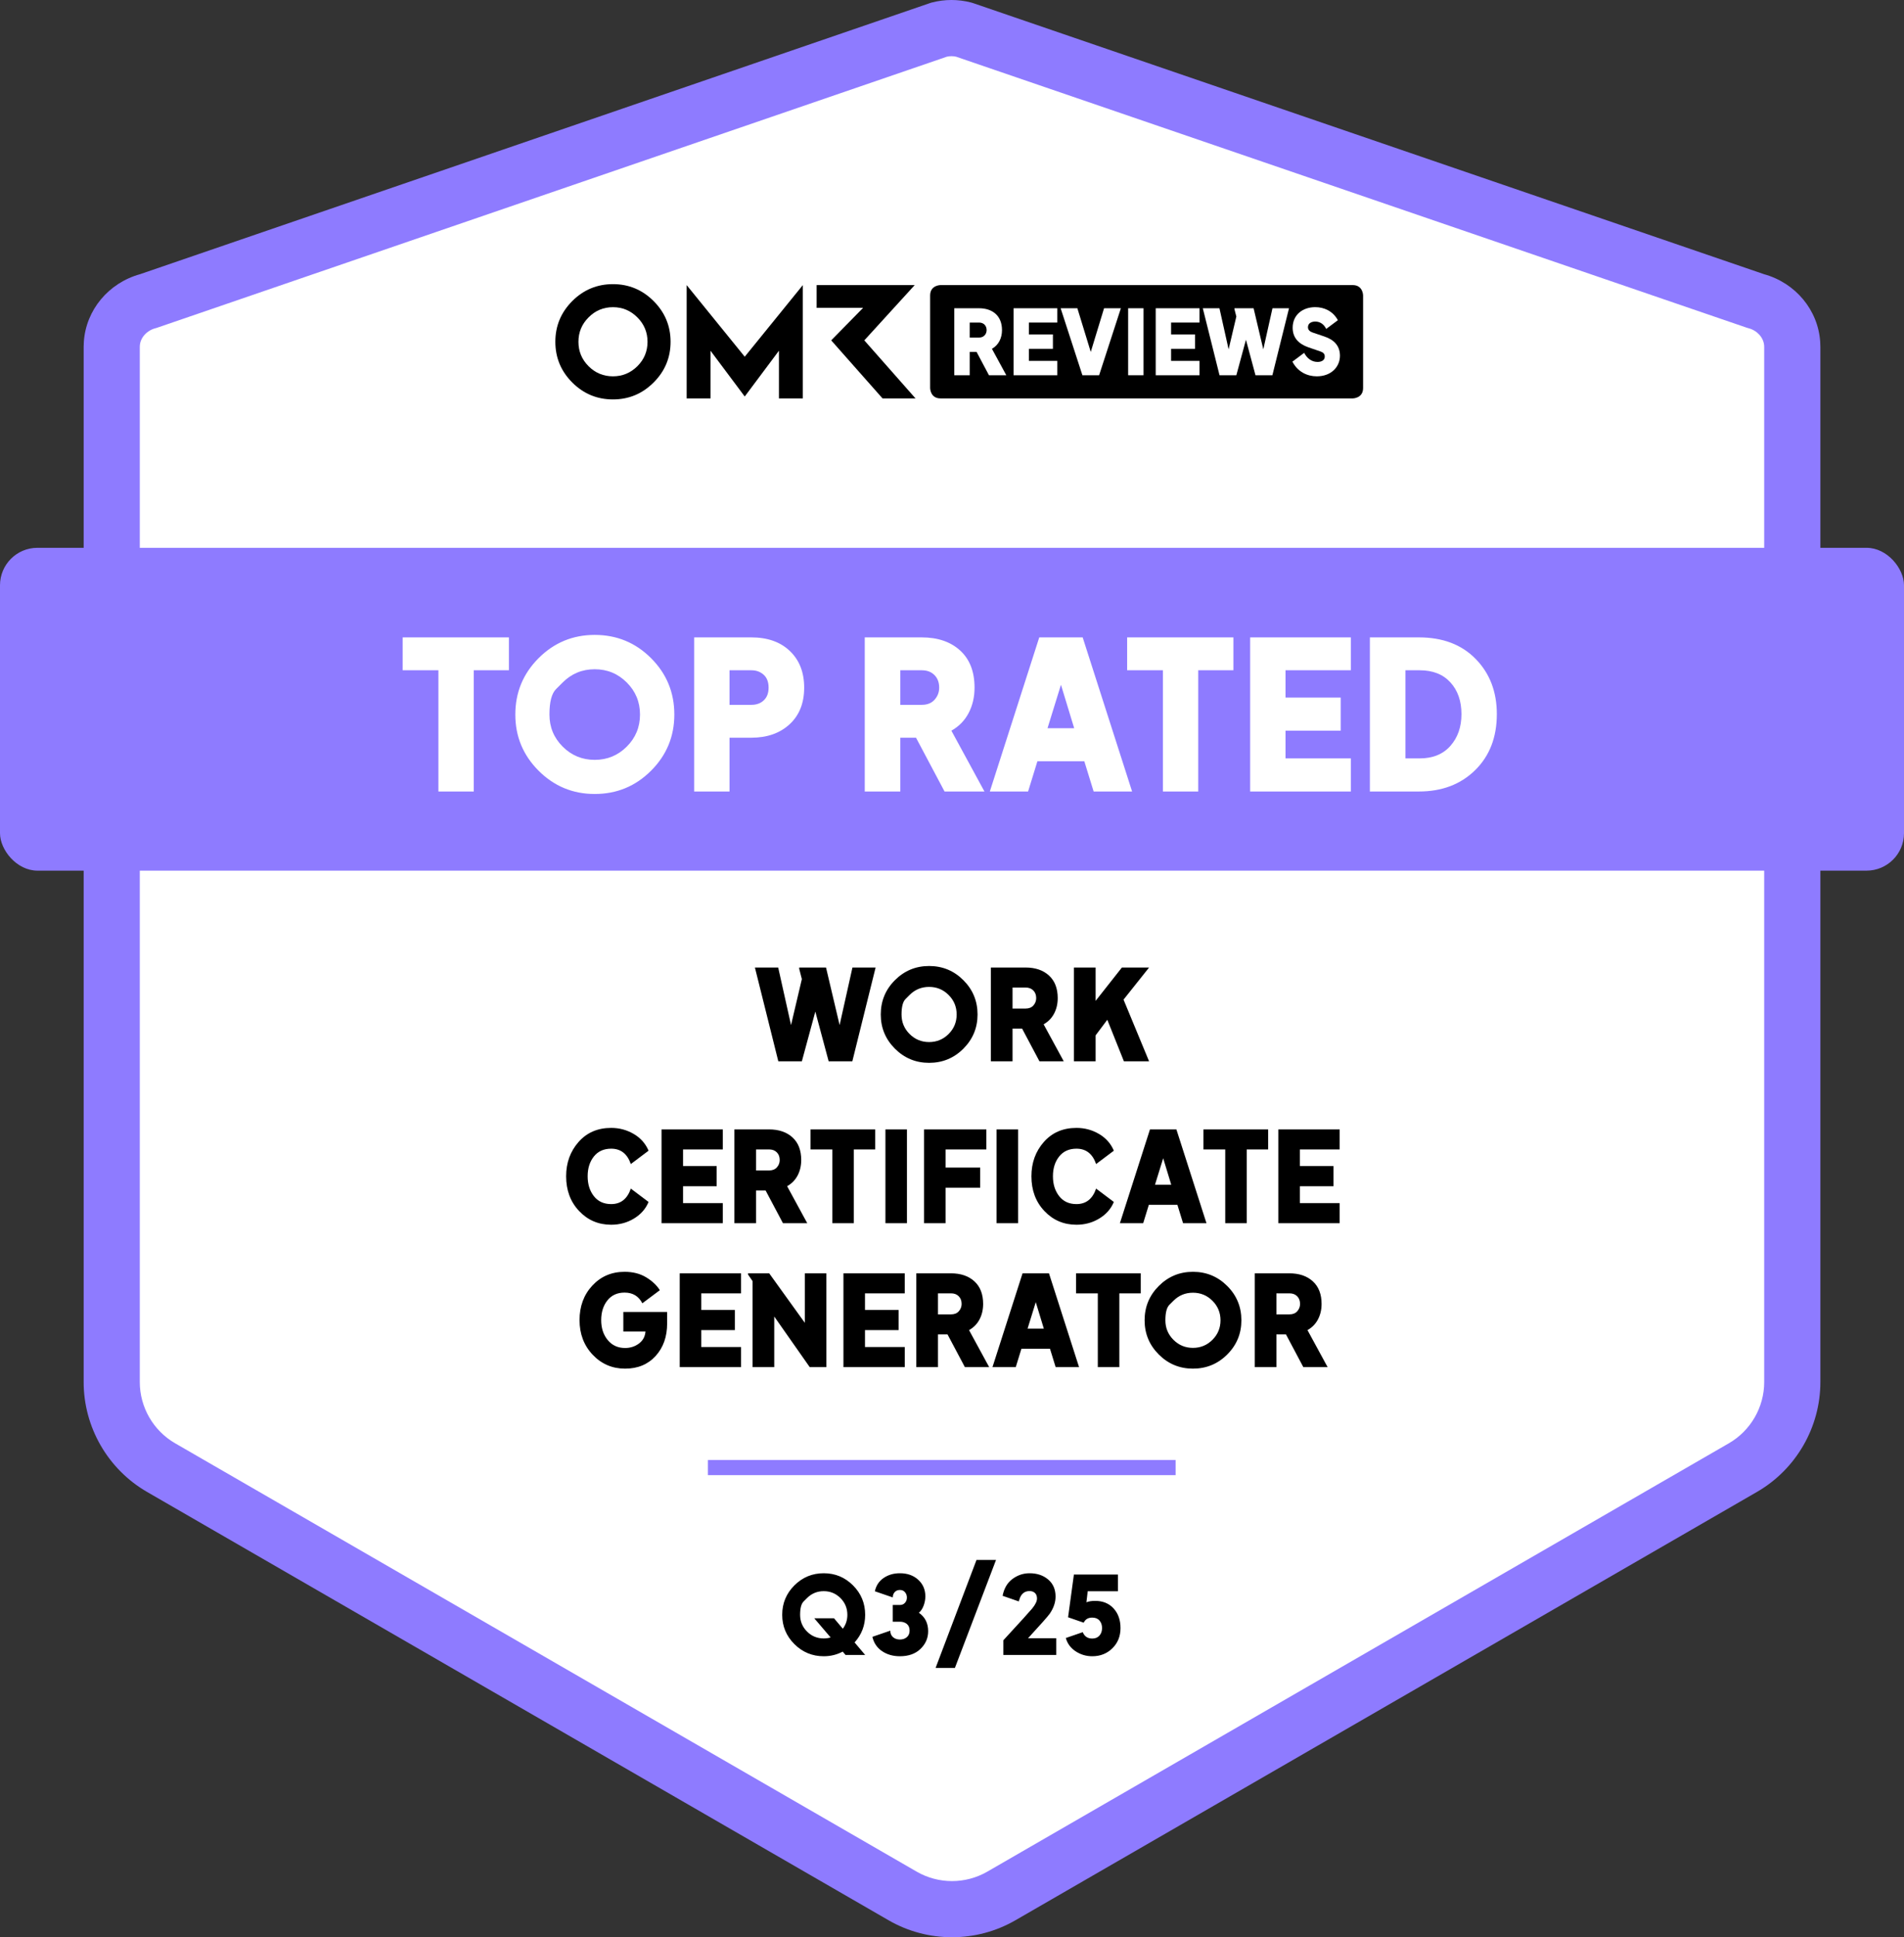
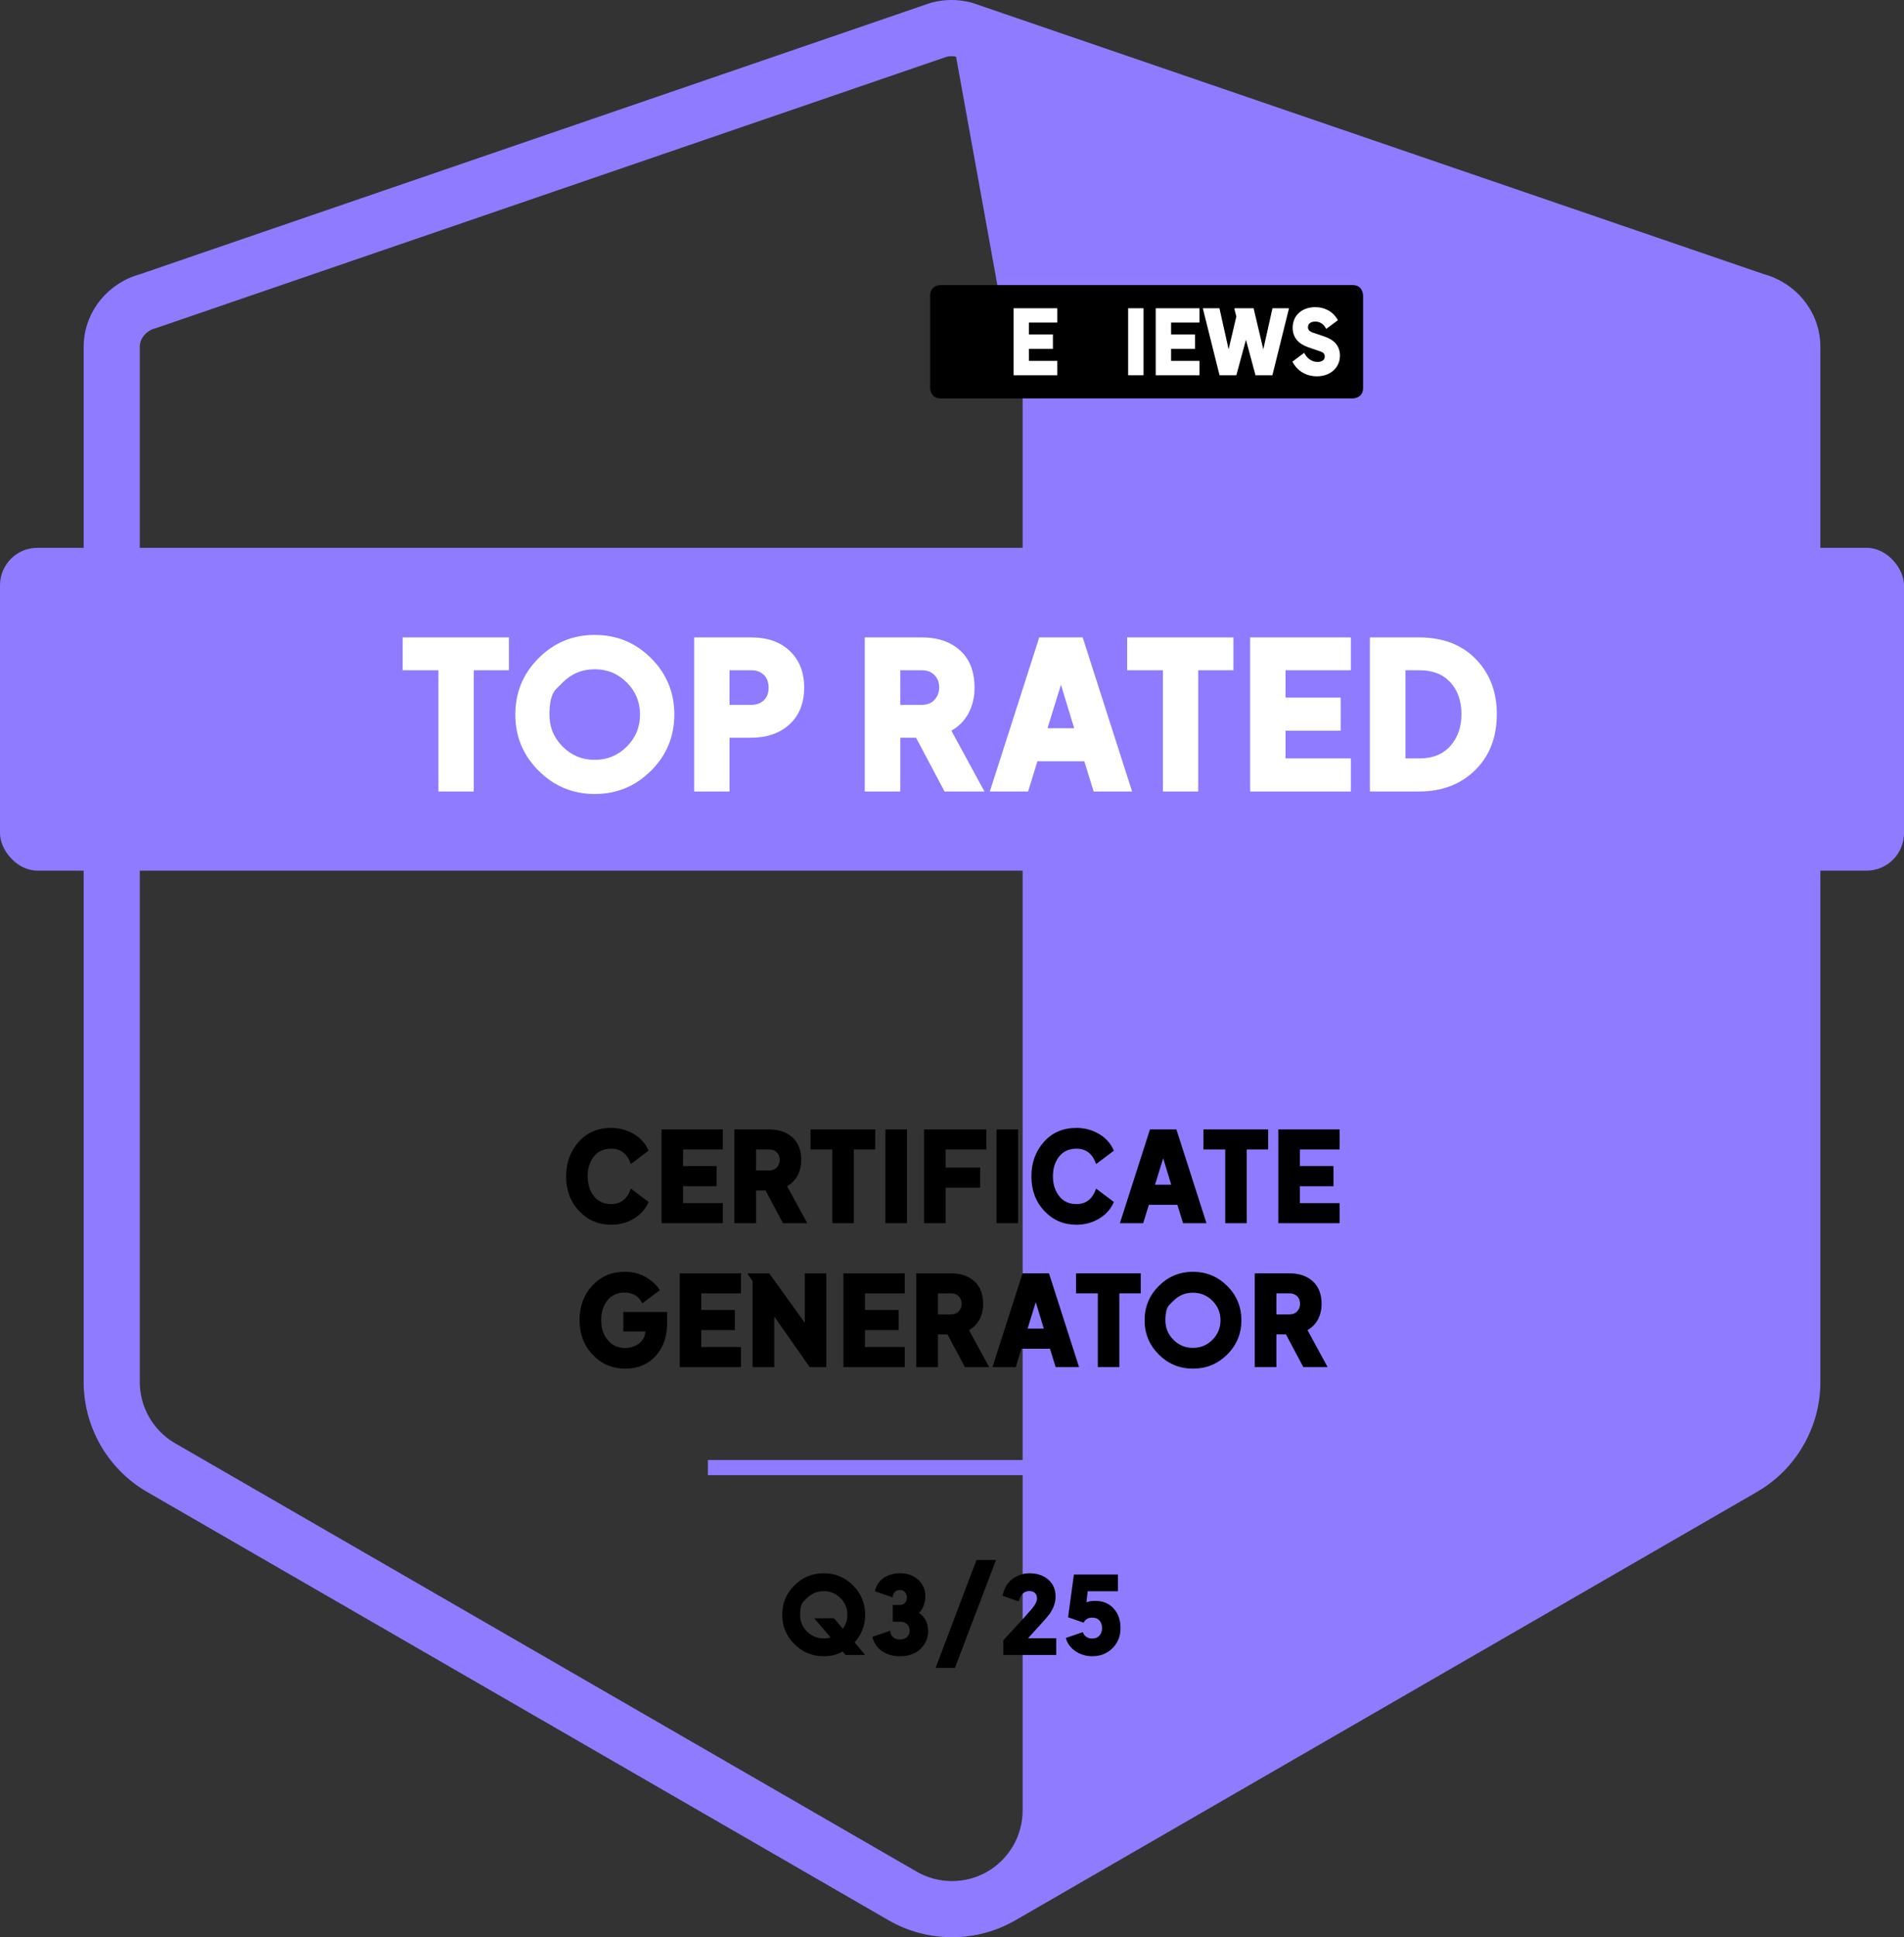
<svg xmlns="http://www.w3.org/2000/svg" viewBox="0 0 1059 1076.92">
  <rect x="0" y="0" width="1059" height="1076.92" fill="#333333" stroke="none" />
-   <path fill="#FFF" d="m976.53,167.37c11.05,2.9,19.51,12.33,20.27,23.72.04.61.06,1.22.06,1.83v575.37c0,19.62-10.47,37.74-27.45,47.55l-412.45,238.13c-16.99,9.81-37.92,9.81-54.91,0l-412.45-238.13c-16.99-9.81-27.45-27.94-27.45-47.55V192.92c0-.61.02-1.23.06-1.83.76-11.39,9.22-20.82,20.26-23.72L522.26,16.51c4.56-1.2,9.34-1.2,13.9,0l440.38,150.86Z" />
-   <path fill="#8E7BFF" d="m529.5,1076.92c-12.19,0-24.39-3.14-35.26-9.42l-412.45-238.13c-21.75-12.56-35.26-35.96-35.26-61.08V192.92c0-.96.03-1.93.1-2.88,1.18-17.69,13.71-32.74,31.26-37.61L517.74,1.55l.56-.15c7.14-1.87,14.69-1.87,21.83,0l1.1.33,439.89,150.69c17.56,4.87,30.1,19.92,31.27,37.63.06.94.1,1.91.1,2.87v575.37c0,25.12-13.51,48.52-35.27,61.08l-412.45,238.13c-10.88,6.28-23.07,9.42-35.26,9.42Zm-2.83-1045.41L86.98,182.33l-.56.15c-4.79,1.26-8.35,5.23-8.64,9.65-.02.27-.03.53-.03.8v575.37c0,13.99,7.53,27.03,19.65,34.03l412.45,238.13c12.12,7,27.17,7,39.29,0l412.45-238.13c12.12-7,19.65-20.03,19.65-34.03V192.92c0-.26,0-.52-.03-.78-.3-4.44-3.85-8.41-8.64-9.66l-1.1-.33L531.76,31.51c-1.67-.37-3.41-.37-5.09,0Z" />
+   <path fill="#8E7BFF" d="m529.5,1076.92c-12.19,0-24.39-3.14-35.26-9.42l-412.45-238.13c-21.75-12.56-35.26-35.96-35.26-61.08V192.92c0-.96.03-1.93.1-2.88,1.18-17.69,13.71-32.74,31.26-37.61L517.74,1.55l.56-.15c7.14-1.87,14.69-1.87,21.83,0l1.1.33,439.89,150.69c17.56,4.87,30.1,19.92,31.27,37.63.06.94.1,1.91.1,2.87v575.37c0,25.12-13.51,48.52-35.27,61.08l-412.45,238.13c-10.88,6.28-23.07,9.42-35.26,9.42Zm-2.83-1045.41L86.98,182.33l-.56.15c-4.79,1.26-8.35,5.23-8.64,9.65-.02.27-.03.53-.03.8v575.37c0,13.99,7.53,27.03,19.65,34.03l412.45,238.13c12.12,7,27.17,7,39.29,0c12.12-7,19.65-20.03,19.65-34.03V192.92c0-.26,0-.52-.03-.78-.3-4.44-3.85-8.41-8.64-9.66l-1.1-.33L531.76,31.51c-1.67-.37-3.41-.37-5.09,0Z" />
  <line fill="#8E7BFF" stroke="#8E7BFF" stroke-width="8.4" stroke-miterlimit="10" x1="393.73" y1="815.84" x2="653.88" y2="815.84" />
  <rect fill="#8E7BFF" y="304.53" width="1059" height="179.47" rx="20.82" ry="20.82" />
-   <path d="m340.93,157.96c-8.83,0-16.37,3.14-22.65,9.41-6.26,6.28-9.4,13.82-9.4,22.63s3.14,16.37,9.4,22.63c6.28,6.28,13.82,9.41,22.65,9.41s16.33-3.14,22.61-9.41c6.28-6.26,9.43-13.8,9.43-22.63s-3.16-16.35-9.43-22.63c-6.28-6.28-13.82-9.41-22.61-9.41Zm13.57,45.62c-3.78,3.74-8.3,5.62-13.57,5.62s-9.83-1.87-13.57-5.62c-3.76-3.76-5.63-8.28-5.63-13.57s1.87-9.81,5.63-13.57c3.74-3.78,8.26-5.67,13.57-5.67s9.79,1.89,13.57,5.67c3.78,3.76,5.65,8.3,5.65,13.57s-1.87,9.81-5.65,13.57Zm126.23-14.37l28.02-30.72h-54.54v12.63h25.86l-17.75,18.09,28.55,32.27h18.34l-28.48-32.27Zm-98.82-30.72v62.99h13.27v-26.51l19.04,25.45,19.02-25.45v26.51h13.29v-62.99l-32.31,39.81-32.31-39.81Z" />
  <path d="m752.38,158.48h-229.27s-5.77,0-5.77,5.77v51.46s0,5.77,5.77,5.77h229.27s5.77,0,5.77-5.77v-51.46s0-5.77-5.77-5.77Z" />
-   <path fill="#FFF" d="m530.76,171.36h13.75c7.6,0,12.8,4.25,12.8,12.15,0,4.45-1.9,8.3-5.6,10.4l8,14.7h-9.65l-6.9-13h-3.8v13h-8.6v-37.24Zm13.8,16.3c2.8,0,4.2-2.1,4.2-4.15,0-2.5-1.7-4.2-4.2-4.2h-5.2v8.35h5.2Z" />
  <path fill="#FFF" d="m563.74,171.36h24.34v7.95h-15.8v6.6h13.35v8h-13.35v6.7h15.8v8h-24.34v-37.24Z" />
-   <path fill="#FFF" d="m589.93,171.36h9.3l7.45,24.29,7.4-24.29h9.35l-12.1,37.24h-9.3l-12.1-37.24Z" />
  <path fill="#FFF" d="m627.47,171.36h8.55v37.24h-8.55v-37.24Z" />
  <path fill="#FFF" d="m642.81,171.36h24.34v7.95h-15.8v6.6h13.35v8h-13.35v6.7h15.8v8h-24.34v-37.24Z" />
  <path fill="#FFF" d="m669,171.36h9.25l5.1,22.84,4.3-18.24-1.05-4.1v-.5h10.65l5.4,22.84,5.1-22.84h9.2l-9.25,37.24h-9.4l-5.3-19.74-5.35,19.74h-9.35l-9.3-37.24Z" />
  <path fill="#FFF" d="m718.83,201.05l6.55-4.9c1.55,3,4.1,5.05,7.45,5.05,1.9,0,4-.75,4-3,0-1.6-1-2.35-2.5-2.85l-6.7-2.3c-5.45-1.95-8.65-5.4-8.65-10.85,0-7.1,5.45-11.45,12.55-11.45,4.8,0,9.75,2.05,12.6,7.25l-6.5,4.85c-1.25-2.55-3.35-4.1-6.1-4.1-1.85,0-4.05.8-4.05,3.15,0,1.5,1.1,2.45,2.6,2.95l6.5,2.2c5.3,1.75,8.7,5.1,8.7,10.7,0,6.15-4.8,11.45-12.89,11.45-5.35,0-10.6-2.5-13.55-8.15Z" />
  <g data-testid="badge-title" fill="#FFF">
    <path d="M243.84 440L243.84 372.61L223.95 372.61L223.95 354.33L283.06 354.33L283.06 372.61L263.51 372.61L263.51 440ZM330.78 441.38Q312.5 441.38 299.56 428.44Q286.62 415.51 286.62 397.22Q286.62 378.82 299.56 365.88Q312.5 352.95 330.78 352.95Q349.18 352.95 362.12 365.88Q375.06 378.82 375.06 397.22Q375.06 415.51 362.12 428.44Q349.18 441.38 330.78 441.38ZM312.96 379.4Q312.96 379.4 309.27 383.08Q305.59 386.76 305.6 397.22Q305.6 407.69 312.96 415.05Q320.32 422.41 330.78 422.41Q341.25 422.41 348.61 415.05Q355.97 407.69 355.97 397.22Q355.97 386.76 348.61 379.4Q341.25 372.04 330.78 372.04Q320.32 372.04 312.96 379.4ZM386.1 440L386.1 354.33L417.84 354.33Q431.41 354.33 439.34 361.92Q447.28 369.51 447.28 382.27Q447.28 395.15 439.17 402.63Q431.06 410.1 417.84 410.1L405.76 410.1L405.76 440ZM405.76 391.82L417.95 391.82Q422.21 391.82 424.85 389.29Q427.49 386.76 427.49 382.27Q427.49 377.56 424.73 375.08Q421.98 372.61 417.95 372.61L405.76 372.61ZM480.97 440L480.97 354.33L512.6 354.33Q526.05 354.33 534.04 361.63Q542.04 368.93 542.04 382.27Q542.04 390.09 538.76 396.36Q535.48 402.63 529.16 406.19L547.55 440L525.36 440L509.49 410.1L500.75 410.1L500.75 440ZM500.75 391.82L512.71 391.82Q517.31 391.82 519.84 388.94Q522.37 386.07 522.37 382.27Q522.37 377.9 519.73 375.26Q517.08 372.61 512.71 372.61L500.75 372.61ZM550.54 440L578.03 354.33L602.18 354.33L629.67 440L608.28 440L603.1 423.21L577 423.21L571.82 440ZM582.63 404.81L597.46 404.81L590.1 380.66ZM646.8 440L646.8 372.61L626.91 372.61L626.91 354.33L686.02 354.33L686.02 372.61L666.46 372.61L666.46 440ZM695.33 440L695.33 354.33L751.34 354.33L751.34 372.61L715 372.61L715 387.79L745.7 387.79L745.7 406.19L715 406.19L715 421.6L751.34 421.6L751.34 440ZM761.92 440L761.92 354.33L789.17 354.33Q809.07 354.33 820.8 366.34Q832.53 378.36 832.53 396.99Q832.53 416.31 820.45 428.16Q808.38 440 789.17 440ZM781.7 421.6L789.63 421.6Q800.56 421.6 806.71 414.64Q812.86 407.69 812.86 396.99Q812.86 386.07 806.71 379.34Q800.56 372.61 789.63 372.61L781.7 372.61Z" />
  </g>
  <g data-testid="badge-text" fill="#000">
-     <path d="M432.9 590L419.88 537.85L432.83 537.85L439.97 569.84L445.99 544.29L444.52 538.55L444.52 537.85L459.43 537.85L466.99 569.84L474.13 537.85L487.01 537.85L474.06 590L460.9 590L453.48 562.35L445.99 590ZM516.76 590.84Q505.63 590.84 497.76 582.97Q489.88 575.09 489.88 563.96Q489.88 552.76 497.75 544.89Q505.63 537.01 516.76 537.01Q527.96 537.01 535.83 544.89Q543.71 552.76 543.71 563.96Q543.71 575.09 535.83 582.97Q527.96 590.84 516.76 590.84ZM505.91 553.11Q505.91 553.11 503.67 555.35Q501.43 557.59 501.43 563.96Q501.43 570.33 505.91 574.81Q510.39 579.29 516.76 579.29Q523.13 579.29 527.61 574.81Q532.09 570.33 532.09 563.96Q532.09 557.59 527.61 553.11Q523.13 548.63 516.76 548.63Q510.39 548.63 505.91 553.11ZM551.13 590L551.13 537.85L570.38 537.85Q578.57 537.85 583.43 542.29Q588.3 546.74 588.3 554.86Q588.3 559.62 586.3 563.43Q584.31 567.25 580.46 569.42L591.66 590L578.15 590L568.49 571.8L563.17 571.8L563.17 590ZM563.17 560.67L570.45 560.67Q573.25 560.67 574.79 558.92Q576.33 557.17 576.33 554.86Q576.33 552.2 574.72 550.59Q573.11 548.98 570.45 548.98L563.17 548.98ZM597.33 590L597.33 537.85L609.37 537.85L609.37 556.4L624 537.85L639.12 537.85L624.91 555.7L639.12 590L625.12 590L615.88 566.9L609.37 575.58L609.37 590Z" />
-   </g>
+     </g>
  <g data-testid="badge-text" fill="#000">
    <path d="M339.94 680.84Q329.3 680.84 322.09 673.21Q314.88 665.58 314.88 653.89Q314.88 642.69 321.77 634.85Q328.67 627.01 339.94 627.01Q346.73 627.01 352.47 630.37Q358.21 633.73 360.73 639.68L350.86 647.1Q347.92 638.56 339.94 638.56Q333.78 638.56 330.31 642.9Q326.85 647.24 326.85 653.89Q326.85 660.54 330.31 664.95Q333.78 669.36 339.94 669.36Q347.92 669.36 350.86 660.75L360.73 668.17Q358.35 673.91 352.65 677.38Q346.94 680.84 339.94 680.84ZM367.94 680L367.94 627.85L402.03 627.85L402.03 638.98L379.91 638.98L379.91 648.22L398.6 648.22L398.6 659.42L379.91 659.42L379.91 668.8L402.03 668.8L402.03 680ZM408.47 680L408.47 627.85L427.72 627.85Q435.91 627.85 440.78 632.29Q445.64 636.74 445.64 644.86Q445.64 649.62 443.65 653.43Q441.65 657.25 437.8 659.42L449 680L435.49 680L425.83 661.8L420.51 661.8L420.51 680ZM420.51 650.67L427.79 650.67Q430.59 650.67 432.13 648.92Q433.67 647.17 433.67 644.86Q433.67 642.2 432.06 640.59Q430.45 638.98 427.79 638.98L420.51 638.98ZM462.93 680L462.93 638.98L450.82 638.98L450.82 627.85L486.8 627.85L486.8 638.98L474.9 638.98L474.9 680ZM492.47 680L492.47 627.85L504.44 627.85L504.44 680ZM513.96 680L513.96 627.85L548.61 627.85L548.61 638.98L525.93 638.98L525.93 649.06L545.18 649.06L545.18 660.26L525.93 660.26L525.93 680ZM554.28 680L554.28 627.85L566.25 627.85L566.25 680ZM598.73 680.84Q588.09 680.84 580.88 673.21Q573.67 665.58 573.67 653.89Q573.67 642.69 580.56 634.85Q587.46 627.01 598.73 627.01Q605.52 627.01 611.26 630.37Q617 633.73 619.52 639.68L609.65 647.1Q606.71 638.56 598.73 638.56Q592.57 638.56 589.11 642.9Q585.64 647.24 585.64 653.89Q585.64 660.54 589.11 664.95Q592.57 669.36 598.73 669.36Q606.71 669.36 609.65 660.75L619.52 668.17Q617.14 673.91 611.43 677.38Q605.73 680.84 598.73 680.84ZM622.88 680L639.61 627.85L654.31 627.85L671.04 680L658.02 680L654.87 669.78L638.98 669.78L635.83 680ZM642.41 658.58L651.44 658.58L646.96 643.88ZM681.47 680L681.47 638.98L669.36 638.98L669.36 627.85L705.34 627.85L705.34 638.98L693.44 638.98L693.44 680ZM711.01 680L711.01 627.85L745.1 627.85L745.1 638.98L722.98 638.98L722.98 648.22L741.67 648.22L741.67 659.42L722.98 659.42L722.98 668.8L745.1 668.8L745.1 680Z" />
  </g>
  <g data-testid="badge-text" fill="#000">
    <path d="M347.68 760.84Q336.97 760.84 329.65 753.11Q322.34 745.37 322.34 733.89Q322.33 722.34 329.44 714.68Q336.55 707.01 347.4 707.01Q354.33 707.01 359.37 710.06Q364.41 713.1 367 717.23L357.27 724.51Q354.19 718.56 347.4 718.56Q341.31 718.56 337.84 722.9Q334.38 727.24 334.38 733.89Q334.38 740.54 338.02 744.95Q341.66 749.36 347.68 749.36Q352.02 749.36 355.34 746.91Q358.67 744.46 359.02 740.19L346.7 740.19L346.7 729.34L371.06 729.34L371.06 735.71Q371.06 746.77 364.65 753.81Q358.25 760.84 347.68 760.84ZM378.06 760L378.06 707.85L412.15 707.85L412.15 718.98L390.03 718.98L390.03 728.22L408.72 728.22L408.72 739.42L390.03 739.42L390.03 748.8L412.15 748.8L412.15 760ZM418.59 760L418.59 712.19L416.07 708.55L416.07 707.85L427.83 707.85L447.64 735.36L447.64 707.85L459.6 707.85L459.61 760L450.37 760L430.63 731.86L430.63 760ZM469.12 760L469.12 707.85L503.21 707.85L503.21 718.98L481.1 718.98L481.1 728.22L499.79 728.22L499.79 739.42L481.1 739.42L481.1 748.8L503.22 748.8L503.22 760ZM509.65 760L509.65 707.85L528.91 707.85Q537.09 707.85 541.96 712.3Q546.82 716.74 546.82 724.86Q546.82 729.62 544.83 733.44Q542.83 737.25 538.98 739.42L550.18 760L536.67 760L527.01 741.8L521.69 741.8L521.69 760ZM521.69 730.67L528.97 730.67Q531.78 730.67 533.31 728.92Q534.85 727.17 534.85 724.86Q534.85 722.2 533.24 720.59Q531.63 718.98 528.97 718.98L521.69 718.98ZM552.01 760L568.74 707.85L583.44 707.85L600.17 760L587.15 760L584 749.78L568.11 749.78L564.96 760ZM571.54 738.58L580.57 738.58L576.09 723.88ZM610.6 760L610.6 718.98L598.49 718.98L598.49 707.85L634.47 707.85L634.47 718.98L622.57 718.98L622.57 760ZM663.51 760.84Q652.38 760.84 644.51 752.97Q636.63 745.09 636.63 733.96Q636.63 722.76 644.51 714.89Q652.38 707.01 663.51 707.01Q674.71 707.01 682.59 714.89Q690.46 722.76 690.46 733.96Q690.46 745.09 682.59 752.97Q674.71 760.84 663.51 760.84ZM652.67 723.11Q652.67 723.11 650.42 725.35Q648.18 727.59 648.18 733.96Q648.18 740.33 652.67 744.81Q657.14 749.29 663.51 749.29Q669.88 749.29 674.36 744.81Q678.84 740.33 678.84 733.96Q678.84 727.59 674.36 723.11Q669.88 718.63 663.51 718.63Q657.14 718.63 652.67 723.11ZM697.89 760L697.89 707.85L717.14 707.85Q725.33 707.85 730.19 712.3Q735.06 716.74 735.06 724.86Q735.06 729.62 733.06 733.44Q731.07 737.25 727.22 739.42L738.42 760L724.91 760L715.25 741.8L709.93 741.8L709.93 760ZM709.93 730.67L717.21 730.67Q720.01 730.67 721.55 728.92Q723.09 727.17 723.09 724.86Q723.09 722.2 721.48 720.59Q719.87 718.98 717.21 718.98L709.93 718.98Z" />
  </g>
  <g data-testid="badge-timeFrame" fill="#000">
    <path d="M458.16 920.72Q448.62 920.72 441.84 913.97Q435.06 907.22 435.06 897.68Q435.06 888.08 441.84 881.33Q448.62 874.58 458.16 874.58Q467.7 874.58 474.45 881.33Q481.2 888.08 481.2 897.68Q481.2 906.5 475.32 913.04L481.2 920L470.28 920L468.72 918.14Q463.86 920.72 458.16 920.72ZM448.86 888.38Q448.86 888.38 446.94 890.3Q445.02 892.22 445.02 897.68Q445.02 903.14 448.86 906.98Q452.7 910.82 458.16 910.82Q460.14 910.82 462 910.28L452.88 899.6L463.86 899.6L468.78 905.42Q471.3 902.06 471.3 897.68Q471.3 892.22 467.46 888.38Q463.62 884.54 458.16 884.54Q452.7 884.54 448.86 888.38ZM500.52 920.72Q494.82 920.72 490.62 917.9Q486.42 915.08 485.22 909.92L495.18 906.5Q495.18 908.78 496.68 910.1Q498.18 911.42 500.52 911.42Q502.86 911.42 504.39 910.1Q505.92 908.78 505.92 906.44Q505.92 904.04 504.39 902.78Q502.86 901.52 500.52 901.52L496.56 901.52L496.56 892.22L500.52 892.22Q502.26 892.22 503.34 891.02Q504.42 889.82 504.42 888.08Q504.42 886.46 503.4 885.17Q502.38 883.88 500.52 883.88Q498.72 883.88 497.64 885.05Q496.56 886.22 496.56 888.02L486.6 884.6Q487.62 879.86 491.46 877.22Q495.3 874.58 500.52 874.58Q506.76 874.58 510.72 878.21Q514.68 881.84 514.68 887.42Q514.68 890 513.72 892.58Q512.76 895.16 511.08 896.54Q516.24 900.14 516.24 906.8Q516.24 912.5 512.01 916.61Q507.78 920.72 500.52 920.72ZM520.38 927.2L543.12 867.2L553.98 867.2L531.12 927.2ZM558.06 911.84Q572.16 896.54 574.08 894.2Q576.78 890.9 576.78 888.62Q576.78 886.64 575.64 885.56Q574.5 884.48 572.64 884.48Q568.32 884.48 566.94 889.28L566.64 890.24L557.64 887.12Q558.84 880.94 563.13 877.76Q567.42 874.58 572.64 874.58Q578.88 874.58 582.99 878.06Q587.1 881.54 587.1 887.54Q587.1 892.34 583.86 897.08Q582.24 899.36 571.8 910.7L587.46 910.7L587.46 920L558.06 920ZM607.5 920.72Q602.46 920.72 598.29 917.99Q594.12 915.26 592.8 910.58L602.22 907.34Q603.66 910.88 607.5 910.88Q610.08 910.88 611.52 909.23Q612.96 907.58 612.96 905.06Q612.96 902.54 611.55 900.89Q610.14 899.24 607.5 899.24Q604.08 899.24 602.76 902.06L594.06 899.06L597.3 875.3L621.78 875.3L621.78 884.6L604.98 884.6L604.26 890.72Q606.18 889.94 609.12 889.94Q615.54 889.94 619.38 894.14Q623.22 898.34 623.22 905.06Q623.22 911.84 618.72 916.28Q614.22 920.72 607.5 920.72Z" />
  </g>
</svg>